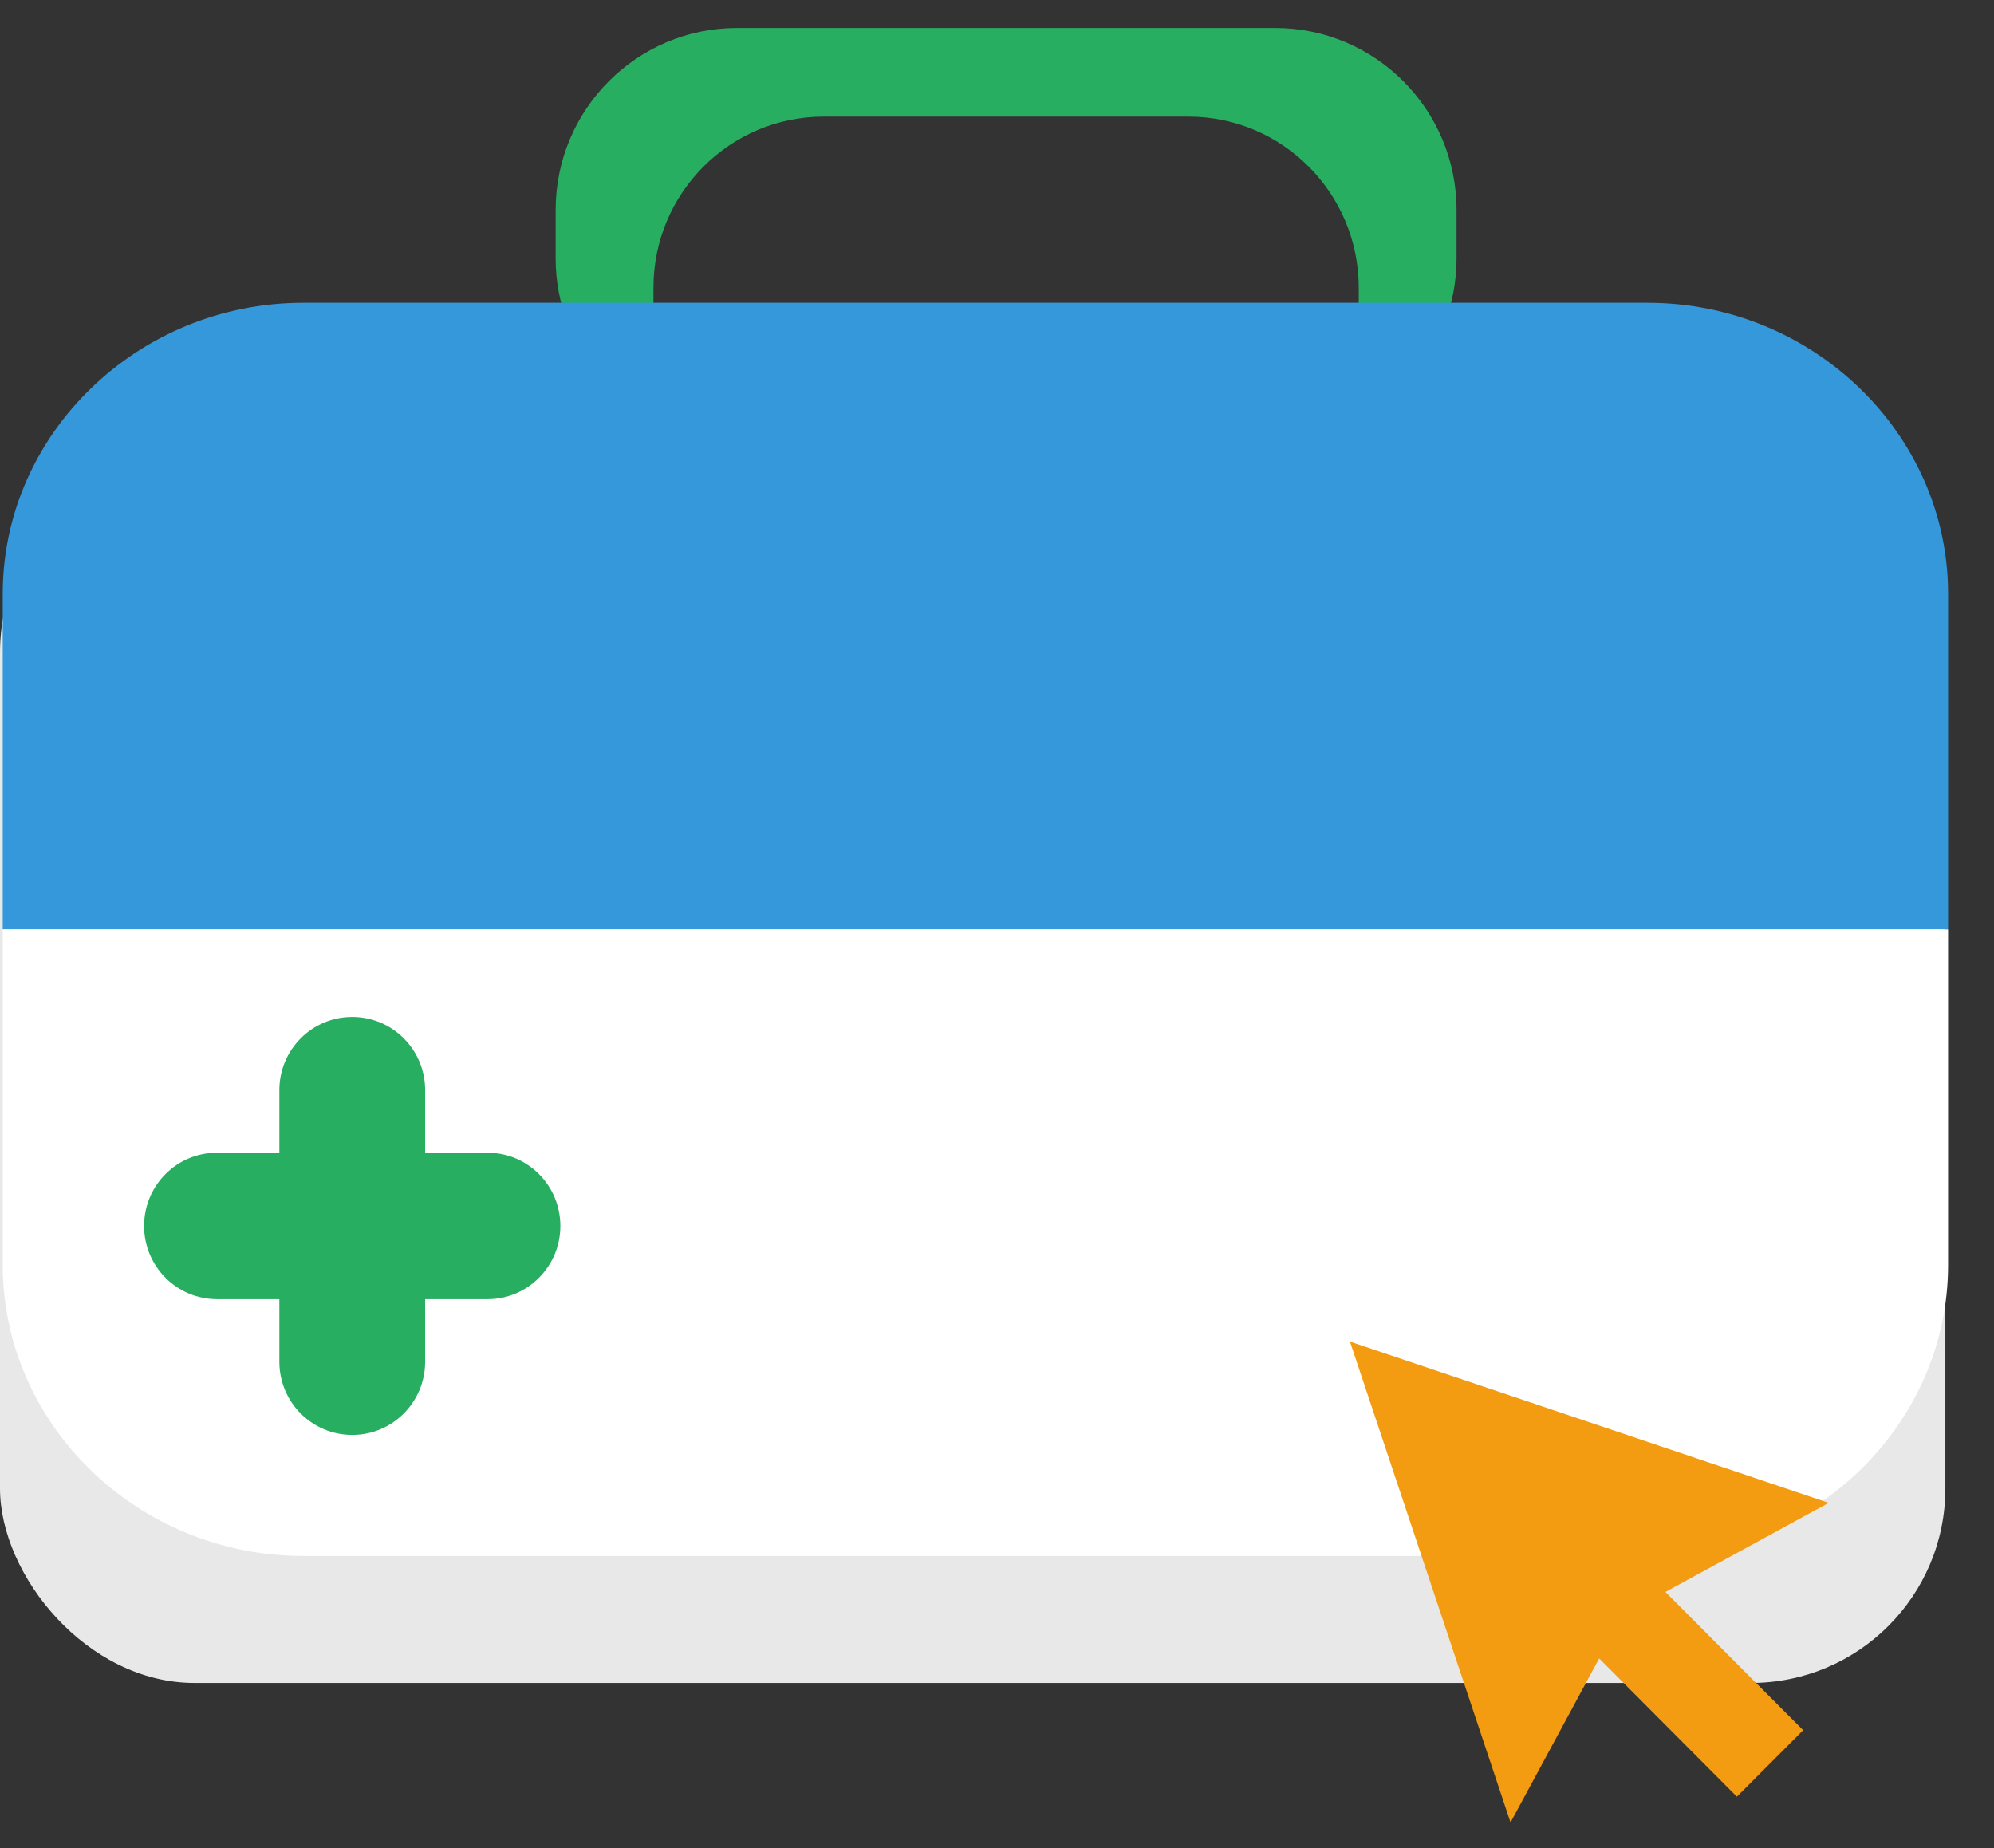
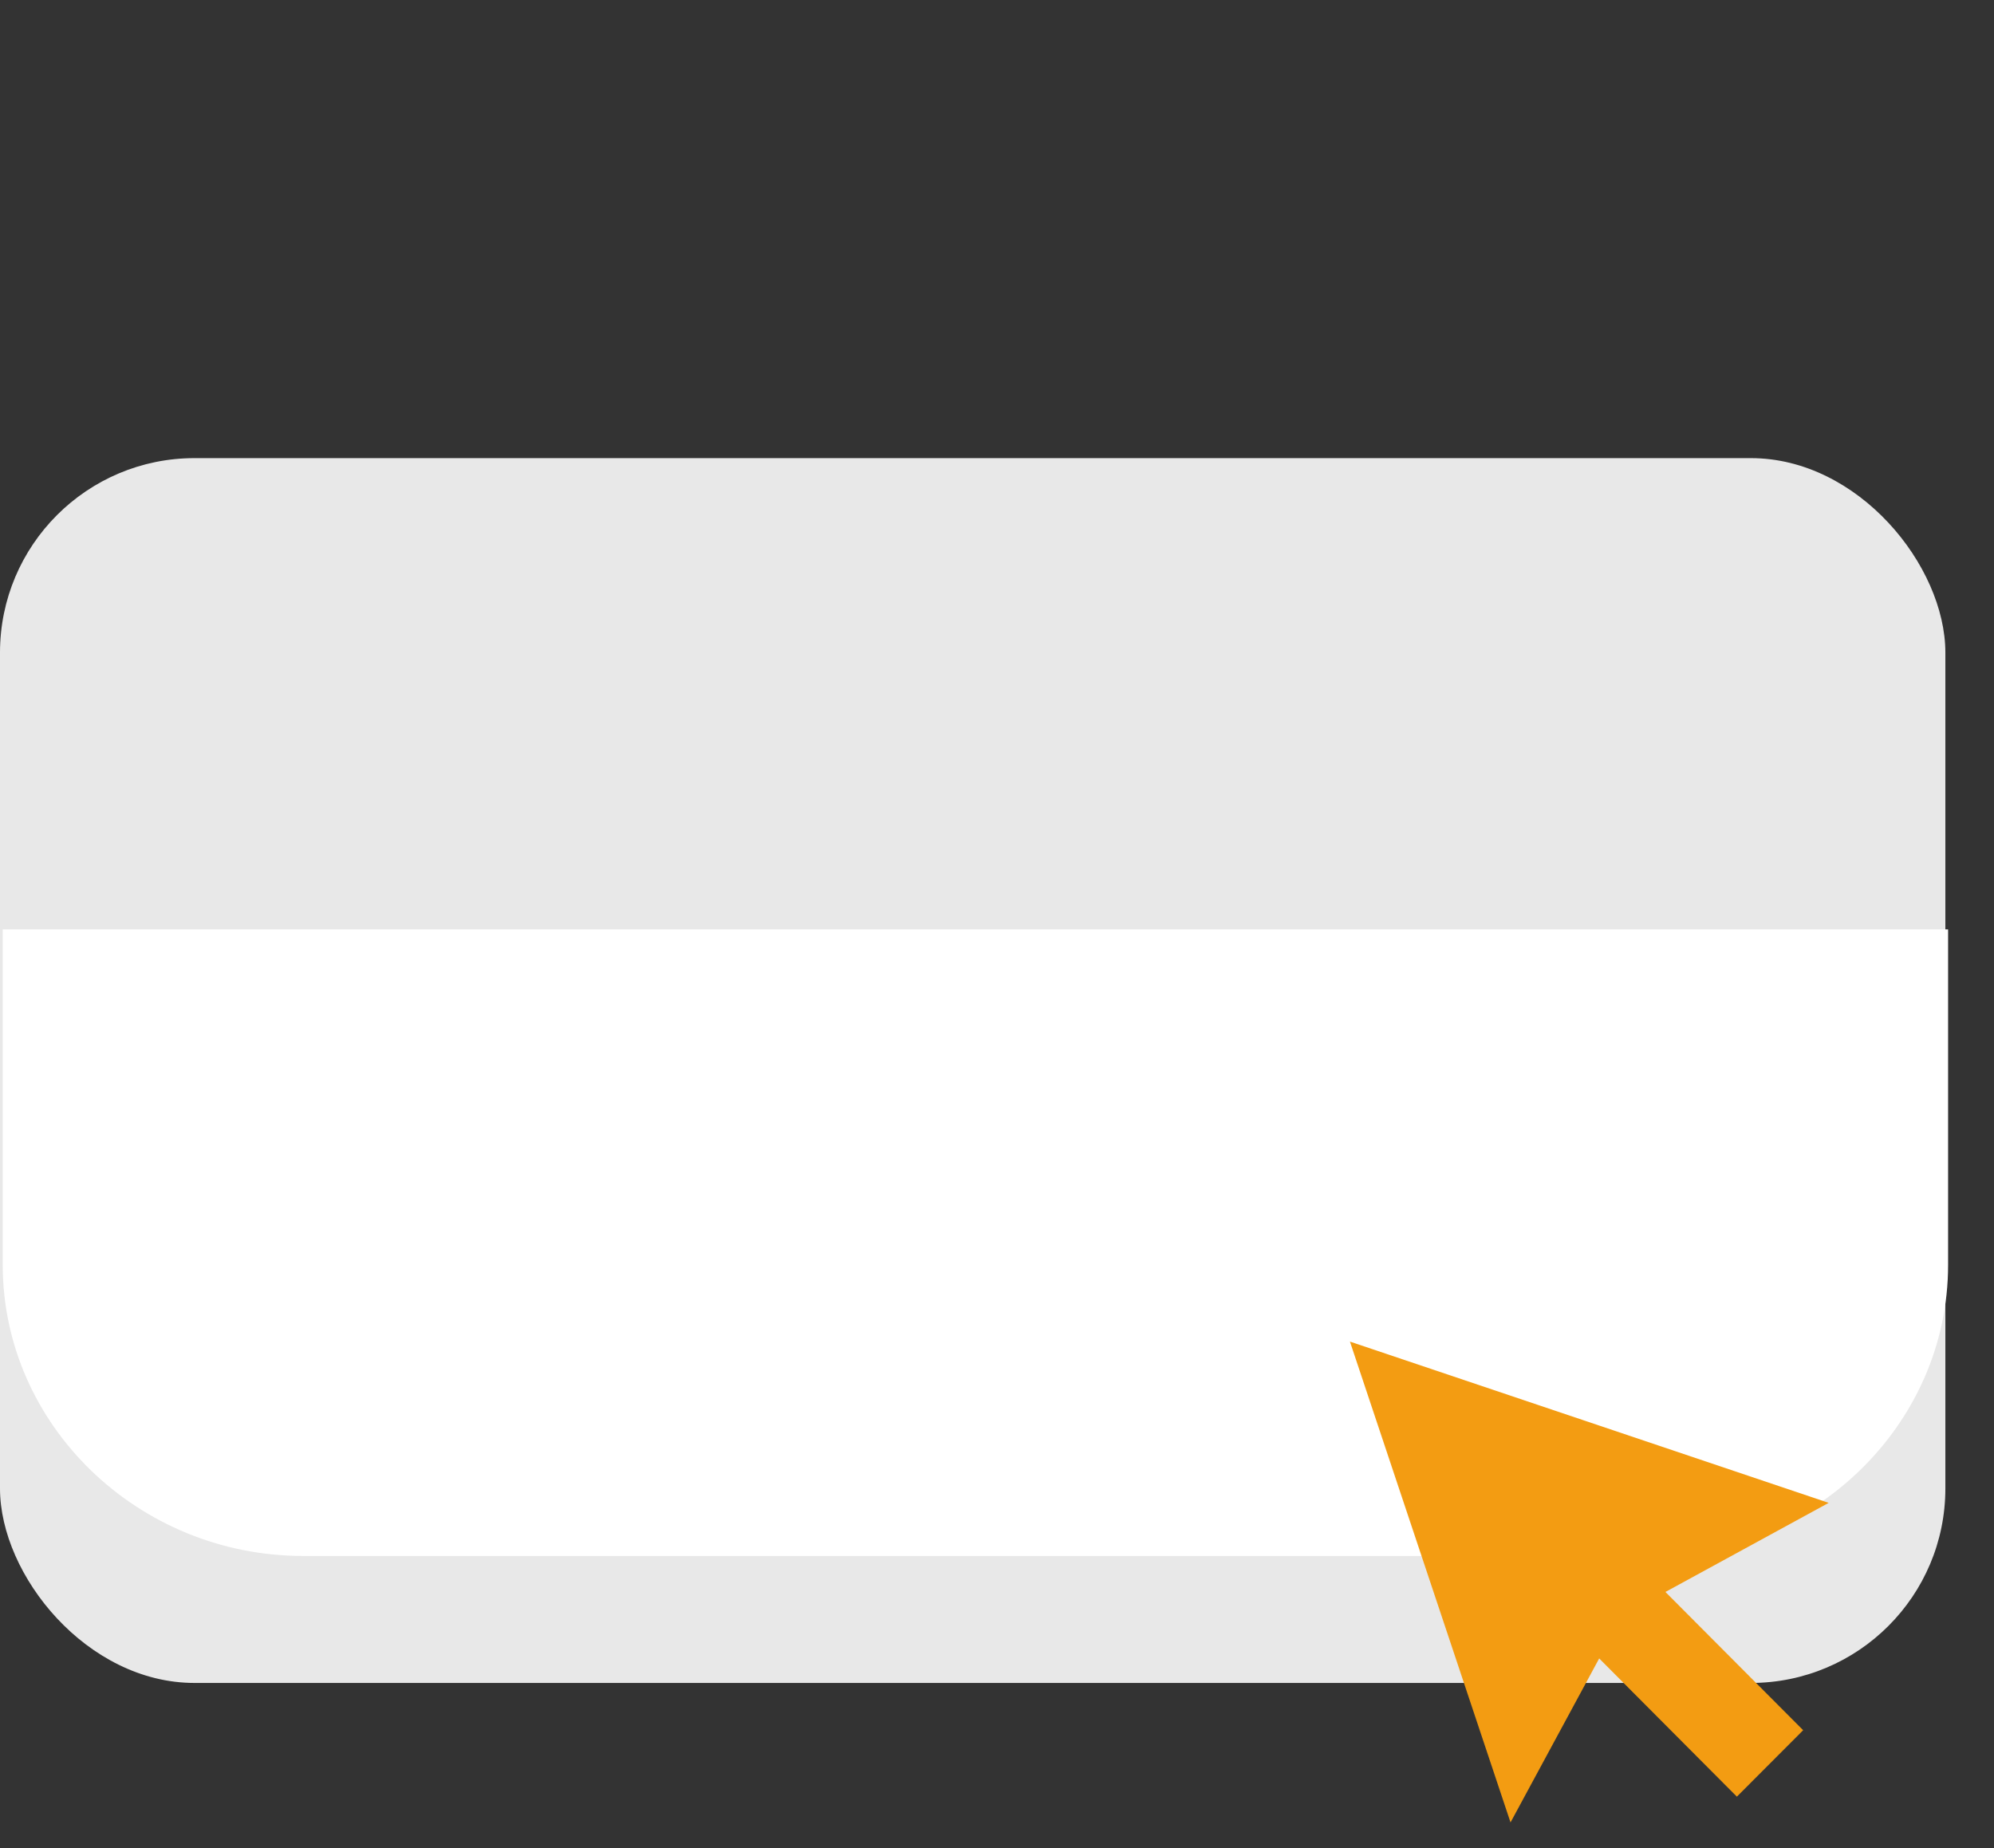
<svg xmlns="http://www.w3.org/2000/svg" width="41px" height="38px" viewBox="0 0 41 38" version="1.1">
  <rect x="0" y="0" width="41" height="38" fill="#333333" stroke="none" />
  <title>2E3EE567-7AA8-40AE-AD04-66CFF91611D0</title>
  <desc>Created with sketchtool.</desc>
  <g id="DesignStyleGuide" stroke="none" stroke-width="1" fill="none" fill-rule="evenodd">
    <g id="DSG03" transform="translate(-60, -1931)">
      <g id="Blocks" transform="translate(34, 343)">
        <g id="03-Icons">
          <g id="Bubble-Icon" transform="translate(0, 0.05)">
            <g id="Set4" transform="translate(0, 924)">
              <g id="Stacked-Group" transform="translate(26, 76)">
                <g id="SERVICE">
                  <g id="Set-2">
                    <g id="icon" transform="translate(0, 587)">
                      <g id="icons/color/click&amp;collect">
                        <rect id="Rectangle" fill="#E8E8E8" fill-rule="nonzero" x="0" y="10.37" width="40" height="25.185" rx="4" />
                        <g id="Group-14" stroke-width="1" fill-rule="evenodd" transform="translate(0, 1.481)">
-                           <path d="M26.221,0.045 L15.153,0.045 C13.094,0.045 11.425,1.721 11.425,3.788 L11.425,4.779 C11.425,6.67 12.823,8.231 14.637,8.483 C13.902,7.838 13.436,6.893 13.436,5.836 L13.436,5.386 C13.436,3.442 15.005,1.867 16.94,1.867 L24.434,1.867 C26.37,1.867 27.938,3.442 27.938,5.386 L27.938,5.836 C27.938,6.893 27.472,7.838 26.737,8.483 C28.552,8.231 29.949,6.67 29.949,4.779 L29.949,3.788 C29.949,1.721 28.28,0.045 26.221,0.045" id="Fill-4" fill="#27AE61" />
-                           <path d="M40.056,11.68 C40.056,8.388 37.274,5.695 33.875,5.695 L6.236,5.695 C2.837,5.695 0.056,8.388 0.056,11.68 L0.056,18.578 L40.056,18.578 L40.056,11.68 Z" id="Fill-6" fill="#3498DB" />
                          <path d="M6.236,31.463 L33.875,31.463 C37.274,31.463 40.056,28.769 40.056,25.478 L40.056,18.579 L0.056,18.579 L0.056,25.478 C0.056,28.769 2.837,31.463 6.236,31.463" id="Fill-8" fill="#FFFFFF" />
-                           <path d="M10.023,23.172 L8.742,23.172 L8.742,21.885 C8.742,21.053 8.07,20.38 7.243,20.38 C6.414,20.38 5.744,21.053 5.744,21.885 L5.744,23.172 L4.462,23.172 C3.633,23.172 2.963,23.845 2.963,24.677 C2.963,25.509 3.633,26.183 4.462,26.183 L5.744,26.183 L5.744,27.469 C5.744,28.301 6.414,28.974 7.243,28.974 C8.07,28.974 8.742,28.301 8.742,27.469 L8.742,26.183 L10.023,26.183 C10.852,26.183 11.522,25.509 11.522,24.677 C11.522,23.845 10.852,23.172 10.023,23.172" id="Fill-10" fill="#27AE61" />
                          <polygon id="Fill-12" fill="#F39C12" points="34.244 32.203 37.076 35.046 35.713 36.412 32.882 33.57 31.059 36.942 27.757 27.055 37.601 30.371" />
                        </g>
                      </g>
                    </g>
                  </g>
                </g>
              </g>
            </g>
          </g>
        </g>
      </g>
    </g>
  </g>
</svg>